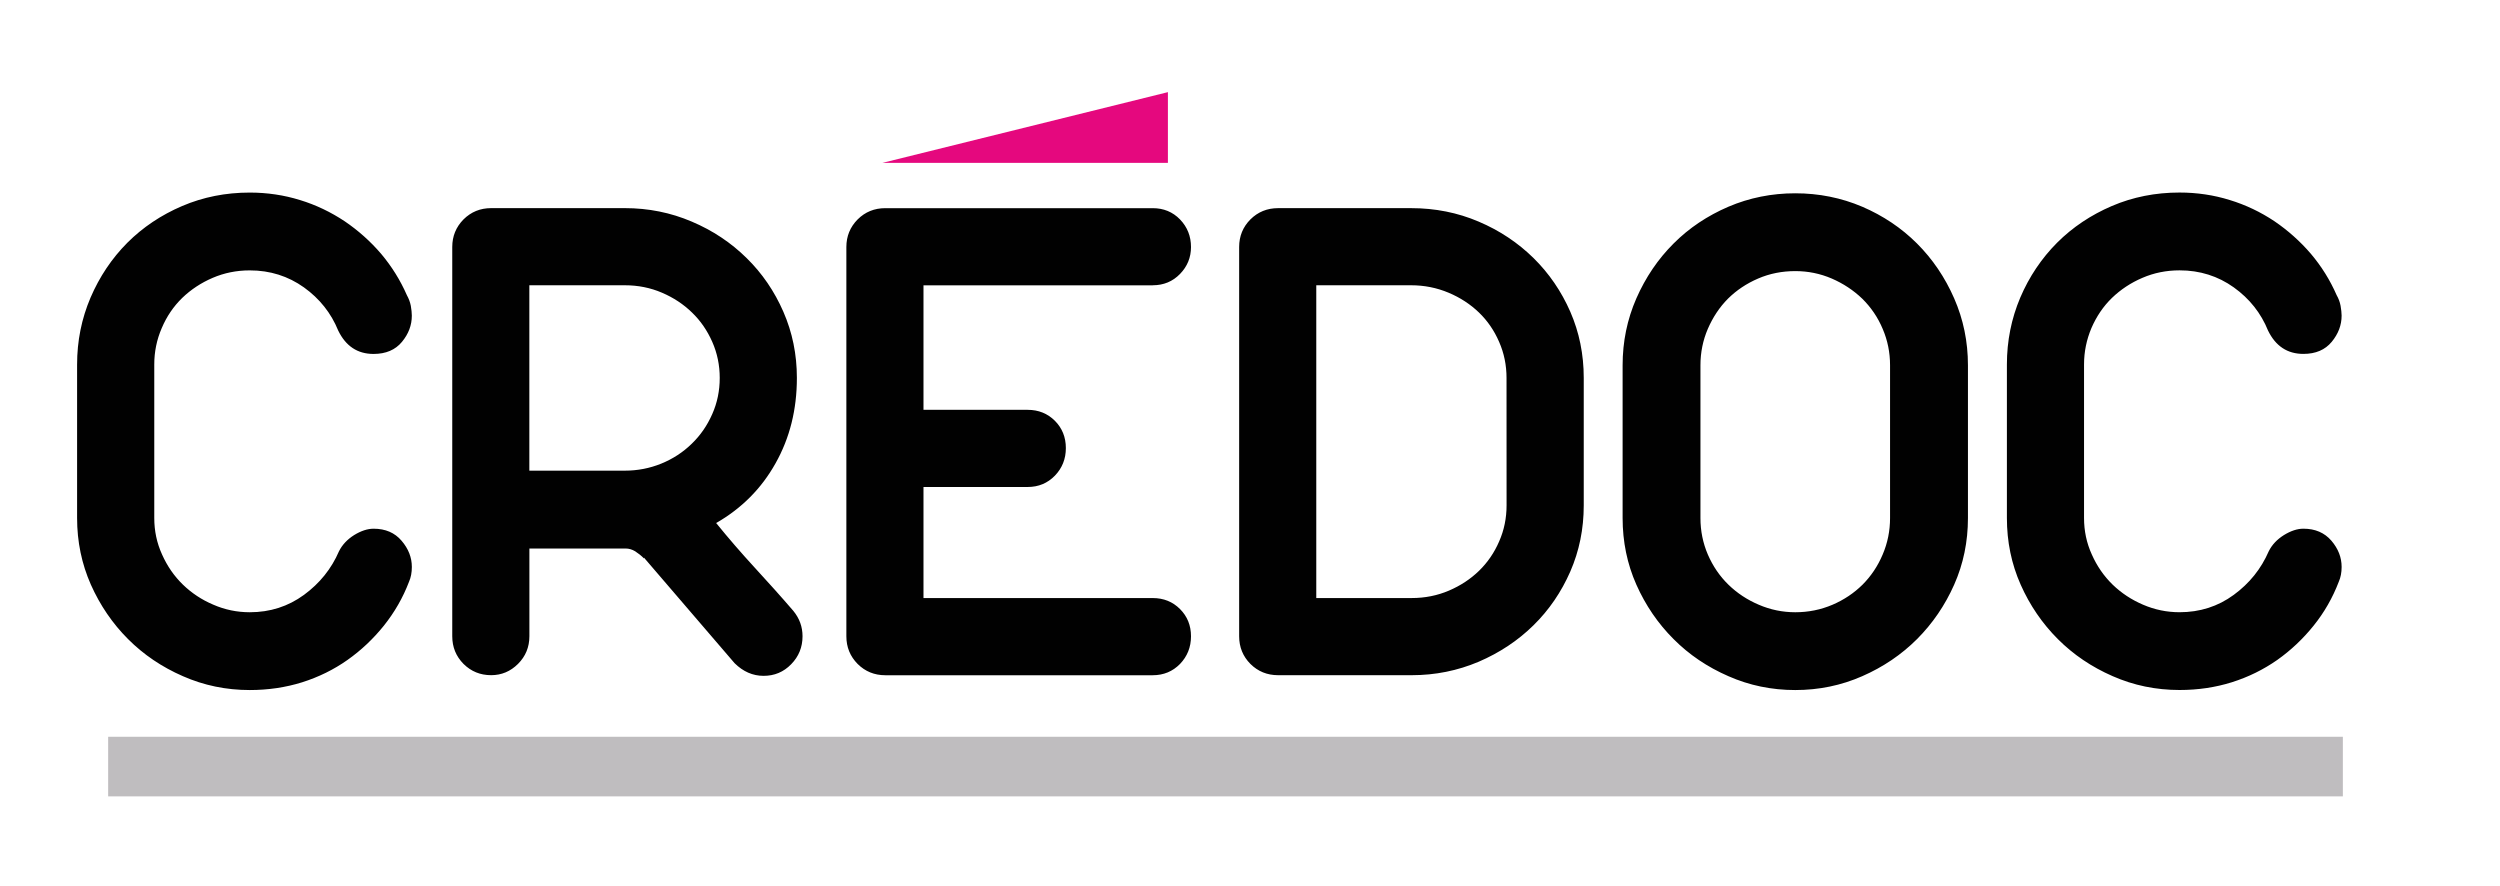
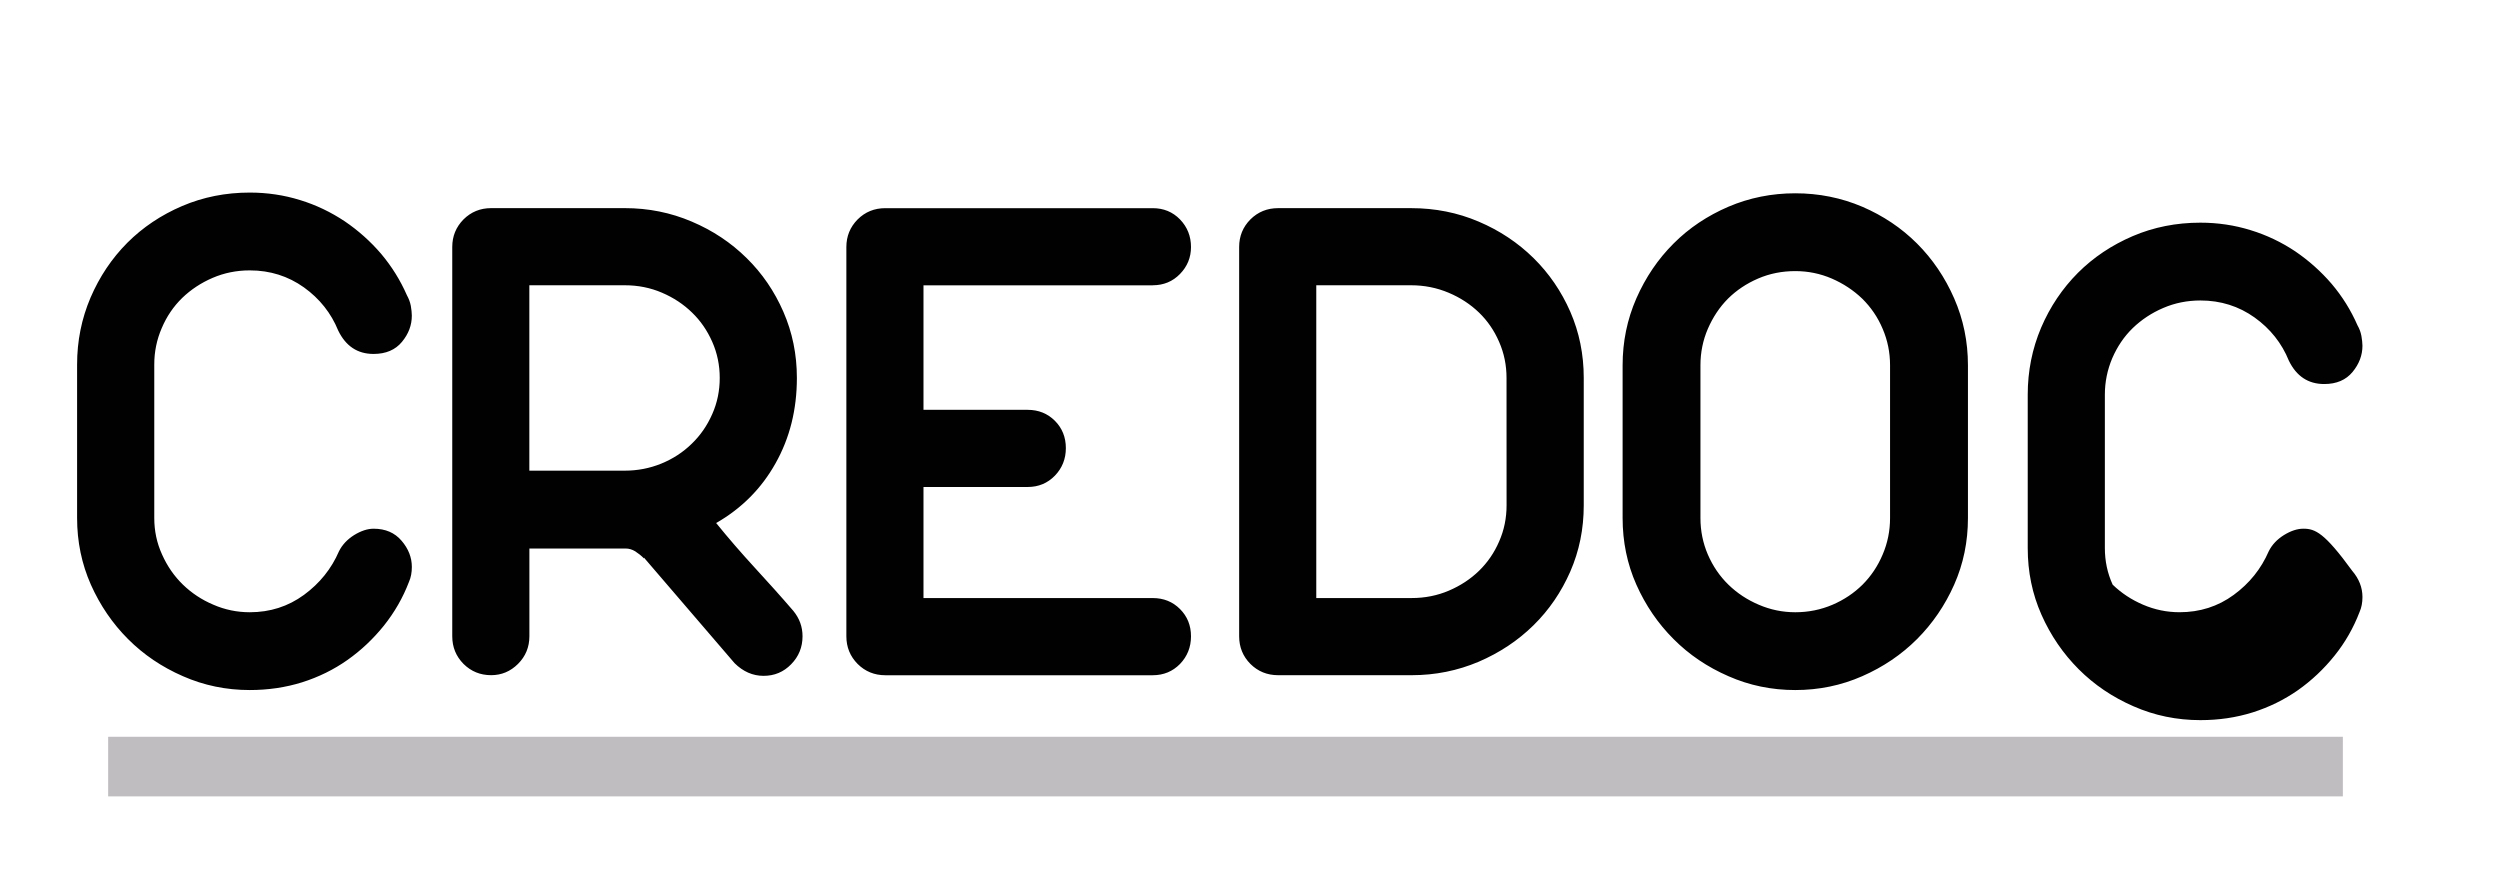
<svg xmlns="http://www.w3.org/2000/svg" version="1.1" id="Calque_1" x="0px" y="0px" width="143.443px" height="50.819px" viewBox="0 0 143.443 50.819" enable-background="new 0 0 143.443 50.819" xml:space="preserve">
-   <path fill="#010101" d="M9.28,18.826c0.281-0.665,0.674-1.243,1.173-1.73c0.501-0.483,1.085-0.868,1.748-1.153  c0.665-0.285,1.373-0.429,2.129-0.429c1.167,0,2.201,0.329,3.11,0.976c0.904,0.649,1.56,1.479,1.966,2.478  c0.434,0.892,1.107,1.34,2.027,1.34c0.707,0,1.249-0.232,1.63-0.693c0.378-0.458,0.566-0.955,0.566-1.504  c0-0.158-0.021-0.346-0.058-0.566c-0.042-0.215-0.12-0.417-0.225-0.607c-0.381-0.869-0.874-1.656-1.48-2.377  c-0.612-0.714-1.311-1.337-2.093-1.868c-0.79-0.524-1.639-0.934-2.559-1.215c-0.923-0.286-1.881-0.429-2.885-0.429  c-1.381,0-2.671,0.256-3.877,0.771c-1.205,0.516-2.254,1.217-3.146,2.108c-0.894,0.899-1.595,1.947-2.112,3.149  c-0.514,1.207-0.771,2.485-0.771,3.839v8.808c0,1.355,0.264,2.631,0.79,3.82c0.531,1.189,1.242,2.232,2.135,3.125  c0.892,0.894,1.941,1.603,3.146,2.128c1.203,0.53,2.484,0.795,3.835,0.795c1.057,0,2.061-0.149,3.007-0.445  c0.946-0.3,1.813-0.726,2.599-1.28c0.783-0.553,1.481-1.211,2.091-1.97c0.605-0.758,1.091-1.597,1.442-2.519  c0.107-0.242,0.162-0.525,0.162-0.85c0-0.541-0.197-1.045-0.589-1.502c-0.394-0.463-0.927-0.691-1.607-0.691  c-0.347,0-0.721,0.123-1.115,0.365c-0.391,0.246-0.683,0.555-0.871,0.932c-0.433,1.004-1.104,1.837-2.008,2.5  c-0.909,0.664-1.943,0.996-3.11,0.996c-0.729,0-1.428-0.145-2.087-0.432c-0.668-0.281-1.247-0.668-1.748-1.152  c-0.503-0.488-0.9-1.063-1.197-1.729c-0.301-0.662-0.447-1.357-0.447-2.093v-8.808C8.851,20.183,8.994,19.487,9.28,18.826z   M43.303,32.569c-0.772-0.841-1.509-1.691-2.212-2.559c1.461-0.838,2.601-1.982,3.41-3.432c0.814-1.447,1.222-3.078,1.222-4.894  c0-1.354-0.26-2.615-0.775-3.795c-0.514-1.178-1.215-2.205-2.11-3.083c-0.894-0.881-1.941-1.581-3.148-2.092  c-1.205-0.514-2.485-0.772-3.835-0.772H28.18c-0.623,0-1.15,0.216-1.584,0.646c-0.431,0.437-0.647,0.963-0.647,1.584v22.332  c0,0.627,0.216,1.154,0.647,1.59c0.434,0.43,0.962,0.646,1.584,0.646c0.596,0,1.109-0.217,1.541-0.646  c0.436-0.436,0.654-0.963,0.654-1.59v-5.032h5.52c0.191,0,0.374,0.054,0.55,0.16c0.174,0.112,0.343,0.245,0.506,0.409v-0.043  l5.198,6.054c0.489,0.483,1.042,0.726,1.664,0.726s1.149-0.22,1.582-0.666c0.437-0.445,0.652-0.982,0.652-1.607  c0-0.543-0.177-1.027-0.529-1.456C44.814,34.23,44.073,33.407,43.303,32.569z M39.688,25.463c-0.501,0.489-1.083,0.867-1.746,1.138  c-0.662,0.269-1.357,0.404-2.089,0.404h-5.481V16.368h5.481c0.756,0,1.47,0.142,2.13,0.427c0.663,0.283,1.239,0.665,1.723,1.138  c0.49,0.471,0.875,1.034,1.161,1.681c0.288,0.652,0.429,1.343,0.429,2.071c0,0.733-0.141,1.426-0.429,2.073  C40.582,24.407,40.194,24.975,39.688,25.463z M66.141,16.368c0.623,0,1.146-0.217,1.565-0.649c0.419-0.431,0.63-0.946,0.63-1.545  c0-0.621-0.211-1.148-0.63-1.584c-0.418-0.43-0.942-0.646-1.565-0.646H50.793c-0.623,0-1.153,0.216-1.584,0.646  c-0.431,0.436-0.647,0.963-0.647,1.584v22.333c0,0.626,0.216,1.152,0.647,1.589c0.431,0.429,0.961,0.647,1.584,0.647h15.348  c0.623,0,1.146-0.219,1.565-0.647c0.419-0.437,0.63-0.963,0.63-1.589c0-0.621-0.211-1.141-0.63-1.561  c-0.418-0.42-0.942-0.631-1.565-0.631H52.987v-6.373h5.98c0.619,0,1.141-0.218,1.56-0.65c0.418-0.434,0.629-0.959,0.629-1.583  c0-0.622-0.211-1.145-0.629-1.565c-0.419-0.418-0.941-0.629-1.56-0.629h-5.98V16.37h13.154V16.368z M87.99,14.807  c-0.897-0.881-1.946-1.581-3.149-2.092c-1.205-0.514-2.498-0.772-3.875-0.772h-7.633c-0.625,0-1.154,0.216-1.588,0.646  c-0.432,0.437-0.646,0.963-0.646,1.584v22.332c0,0.627,0.215,1.154,0.646,1.59c0.434,0.43,0.962,0.646,1.588,0.646h7.669  c1.354,0,2.634-0.261,3.839-0.771c1.203-0.517,2.252-1.213,3.149-2.095c0.892-0.877,1.595-1.907,2.11-3.084  c0.513-1.178,0.771-2.441,0.771-3.795v-7.313c0-1.354-0.257-2.615-0.771-3.795C89.584,16.711,88.881,15.685,87.99,14.807z   M86.443,28.995c0,0.729-0.14,1.422-0.425,2.068c-0.28,0.653-0.668,1.213-1.155,1.688c-0.489,0.475-1.063,0.853-1.728,1.137  c-0.66,0.283-1.375,0.426-2.133,0.426h-5.478V16.368h5.44c0.756,0,1.473,0.142,2.151,0.427c0.673,0.283,1.255,0.665,1.745,1.138  c0.488,0.471,0.875,1.034,1.154,1.681c0.287,0.652,0.426,1.343,0.426,2.071L86.443,28.995L86.443,28.995z M109.992,13.971  c-0.894-0.892-1.94-1.593-3.142-2.11c-1.205-0.513-2.49-0.77-3.842-0.77c-1.354,0-2.634,0.257-3.836,0.77  c-1.205,0.518-2.257,1.219-3.145,2.11c-0.896,0.893-1.607,1.945-2.137,3.149c-0.528,1.207-0.789,2.485-0.789,3.837v8.768  c0,1.356,0.261,2.631,0.789,3.821c0.529,1.188,1.24,2.23,2.137,3.125c0.888,0.893,1.939,1.602,3.145,2.127  c1.202,0.531,2.482,0.795,3.836,0.795c1.352,0,2.637-0.264,3.842-0.795c1.201-0.526,2.248-1.234,3.142-2.127  c0.894-0.895,1.606-1.938,2.133-3.125c0.528-1.19,0.79-2.465,0.79-3.821v-8.768c0-1.352-0.262-2.63-0.79-3.837  C111.598,15.915,110.885,14.864,109.992,13.971z M108.446,29.724c0,0.734-0.141,1.432-0.424,2.094  c-0.279,0.663-0.666,1.238-1.155,1.729c-0.488,0.482-1.063,0.869-1.724,1.152c-0.67,0.285-1.379,0.43-2.135,0.43  c-0.73,0-1.428-0.145-2.091-0.43c-0.667-0.283-1.247-0.668-1.745-1.152c-0.502-0.489-0.892-1.064-1.181-1.729  c-0.283-0.662-0.424-1.357-0.424-2.094v-8.768c0-0.731,0.141-1.43,0.424-2.089c0.289-0.665,0.671-1.243,1.155-1.73  c0.49-0.484,1.066-0.87,1.729-1.155c0.665-0.287,1.374-0.427,2.133-0.427c0.731,0,1.428,0.141,2.094,0.427  c0.658,0.285,1.244,0.671,1.748,1.155c0.494,0.487,0.893,1.065,1.172,1.73c0.283,0.659,0.424,1.357,0.424,2.089V29.724z   M132.161,30.335c-0.35,0-0.723,0.125-1.117,0.367c-0.389,0.244-0.684,0.553-0.871,0.931c-0.436,1.004-1.102,1.837-2.008,2.5  c-0.906,0.665-1.945,0.995-3.109,0.995c-0.729,0-1.426-0.145-2.09-0.43c-0.664-0.283-1.246-0.668-1.748-1.152  c-0.502-0.489-0.9-1.064-1.195-1.729c-0.301-0.662-0.447-1.357-0.447-2.094v-8.808c0-0.733,0.145-1.43,0.424-2.091  c0.289-0.665,0.676-1.243,1.178-1.73c0.502-0.483,1.082-0.868,1.75-1.153c0.662-0.285,1.371-0.429,2.131-0.429  c1.162,0,2.201,0.329,3.108,0.976c0.906,0.649,1.562,1.479,1.966,2.478c0.434,0.892,1.109,1.34,2.029,1.34  c0.707,0,1.245-0.232,1.626-0.693c0.376-0.458,0.567-0.955,0.567-1.504c0-0.158-0.023-0.346-0.06-0.566  c-0.04-0.215-0.116-0.417-0.225-0.607c-0.38-0.869-0.871-1.656-1.481-2.377c-0.613-0.714-1.312-1.337-2.092-1.868  c-0.786-0.524-1.641-0.934-2.561-1.215c-0.92-0.286-1.879-0.429-2.881-0.429c-1.381,0-2.676,0.256-3.879,0.771  c-1.203,0.516-2.254,1.217-3.146,2.108c-0.894,0.899-1.599,1.947-2.113,3.149c-0.51,1.207-0.767,2.485-0.767,3.839v8.808  c0,1.356,0.26,2.631,0.789,3.821c0.527,1.188,1.24,2.23,2.134,3.125c0.892,0.893,1.94,1.602,3.144,2.127  c1.205,0.531,2.485,0.795,3.84,0.795c1.059,0,2.056-0.148,3.002-0.445c0.949-0.3,1.813-0.727,2.603-1.279  c0.782-0.554,1.481-1.213,2.089-1.971c0.61-0.758,1.09-1.597,1.442-2.518c0.108-0.243,0.163-0.526,0.163-0.85  c0-0.543-0.197-1.047-0.588-1.504C133.372,30.564,132.838,30.335,132.161,30.335z" />
+   <path fill="#010101" d="M9.28,18.826c0.281-0.665,0.674-1.243,1.173-1.73c0.501-0.483,1.085-0.868,1.748-1.153  c0.665-0.285,1.373-0.429,2.129-0.429c1.167,0,2.201,0.329,3.11,0.976c0.904,0.649,1.56,1.479,1.966,2.478  c0.434,0.892,1.107,1.34,2.027,1.34c0.707,0,1.249-0.232,1.63-0.693c0.378-0.458,0.566-0.955,0.566-1.504  c0-0.158-0.021-0.346-0.058-0.566c-0.042-0.215-0.12-0.417-0.225-0.607c-0.381-0.869-0.874-1.656-1.48-2.377  c-0.612-0.714-1.311-1.337-2.093-1.868c-0.79-0.524-1.639-0.934-2.559-1.215c-0.923-0.286-1.881-0.429-2.885-0.429  c-1.381,0-2.671,0.256-3.877,0.771c-1.205,0.516-2.254,1.217-3.146,2.108c-0.894,0.899-1.595,1.947-2.112,3.149  c-0.514,1.207-0.771,2.485-0.771,3.839v8.808c0,1.355,0.264,2.631,0.79,3.82c0.531,1.189,1.242,2.232,2.135,3.125  c0.892,0.894,1.941,1.603,3.146,2.128c1.203,0.53,2.484,0.795,3.835,0.795c1.057,0,2.061-0.149,3.007-0.445  c0.946-0.3,1.813-0.726,2.599-1.28c0.783-0.553,1.481-1.211,2.091-1.97c0.605-0.758,1.091-1.597,1.442-2.519  c0.107-0.242,0.162-0.525,0.162-0.85c0-0.541-0.197-1.045-0.589-1.502c-0.394-0.463-0.927-0.691-1.607-0.691  c-0.347,0-0.721,0.123-1.115,0.365c-0.391,0.246-0.683,0.555-0.871,0.932c-0.433,1.004-1.104,1.837-2.008,2.5  c-0.909,0.664-1.943,0.996-3.11,0.996c-0.729,0-1.428-0.145-2.087-0.432c-0.668-0.281-1.247-0.668-1.748-1.152  c-0.503-0.488-0.9-1.063-1.197-1.729c-0.301-0.662-0.447-1.357-0.447-2.093v-8.808C8.851,20.183,8.994,19.487,9.28,18.826z   M43.303,32.569c-0.772-0.841-1.509-1.691-2.212-2.559c1.461-0.838,2.601-1.982,3.41-3.432c0.814-1.447,1.222-3.078,1.222-4.894  c0-1.354-0.26-2.615-0.775-3.795c-0.514-1.178-1.215-2.205-2.11-3.083c-0.894-0.881-1.941-1.581-3.148-2.092  c-1.205-0.514-2.485-0.772-3.835-0.772H28.18c-0.623,0-1.15,0.216-1.584,0.646c-0.431,0.437-0.647,0.963-0.647,1.584v22.332  c0,0.627,0.216,1.154,0.647,1.59c0.434,0.43,0.962,0.646,1.584,0.646c0.596,0,1.109-0.217,1.541-0.646  c0.436-0.436,0.654-0.963,0.654-1.59v-5.032h5.52c0.191,0,0.374,0.054,0.55,0.16c0.174,0.112,0.343,0.245,0.506,0.409v-0.043  l5.198,6.054c0.489,0.483,1.042,0.726,1.664,0.726s1.149-0.22,1.582-0.666c0.437-0.445,0.652-0.982,0.652-1.607  c0-0.543-0.177-1.027-0.529-1.456C44.814,34.23,44.073,33.407,43.303,32.569z M39.688,25.463c-0.501,0.489-1.083,0.867-1.746,1.138  c-0.662,0.269-1.357,0.404-2.089,0.404h-5.481V16.368h5.481c0.756,0,1.47,0.142,2.13,0.427c0.663,0.283,1.239,0.665,1.723,1.138  c0.49,0.471,0.875,1.034,1.161,1.681c0.288,0.652,0.429,1.343,0.429,2.071c0,0.733-0.141,1.426-0.429,2.073  C40.582,24.407,40.194,24.975,39.688,25.463z M66.141,16.368c0.623,0,1.146-0.217,1.565-0.649c0.419-0.431,0.63-0.946,0.63-1.545  c0-0.621-0.211-1.148-0.63-1.584c-0.418-0.43-0.942-0.646-1.565-0.646H50.793c-0.623,0-1.153,0.216-1.584,0.646  c-0.431,0.436-0.647,0.963-0.647,1.584v22.333c0,0.626,0.216,1.152,0.647,1.589c0.431,0.429,0.961,0.647,1.584,0.647h15.348  c0.623,0,1.146-0.219,1.565-0.647c0.419-0.437,0.63-0.963,0.63-1.589c0-0.621-0.211-1.141-0.63-1.561  c-0.418-0.42-0.942-0.631-1.565-0.631H52.987v-6.373h5.98c0.619,0,1.141-0.218,1.56-0.65c0.418-0.434,0.629-0.959,0.629-1.583  c0-0.622-0.211-1.145-0.629-1.565c-0.419-0.418-0.941-0.629-1.56-0.629h-5.98V16.37h13.154V16.368z M87.99,14.807  c-0.897-0.881-1.946-1.581-3.149-2.092c-1.205-0.514-2.498-0.772-3.875-0.772h-7.633c-0.625,0-1.154,0.216-1.588,0.646  c-0.432,0.437-0.646,0.963-0.646,1.584v22.332c0,0.627,0.215,1.154,0.646,1.59c0.434,0.43,0.962,0.646,1.588,0.646h7.669  c1.354,0,2.634-0.261,3.839-0.771c1.203-0.517,2.252-1.213,3.149-2.095c0.892-0.877,1.595-1.907,2.11-3.084  c0.513-1.178,0.771-2.441,0.771-3.795v-7.313c0-1.354-0.257-2.615-0.771-3.795C89.584,16.711,88.881,15.685,87.99,14.807z   M86.443,28.995c0,0.729-0.14,1.422-0.425,2.068c-0.28,0.653-0.668,1.213-1.155,1.688c-0.489,0.475-1.063,0.853-1.728,1.137  c-0.66,0.283-1.375,0.426-2.133,0.426h-5.478V16.368h5.44c0.756,0,1.473,0.142,2.151,0.427c0.673,0.283,1.255,0.665,1.745,1.138  c0.488,0.471,0.875,1.034,1.154,1.681c0.287,0.652,0.426,1.343,0.426,2.071L86.443,28.995L86.443,28.995z M109.992,13.971  c-0.894-0.892-1.94-1.593-3.142-2.11c-1.205-0.513-2.49-0.77-3.842-0.77c-1.354,0-2.634,0.257-3.836,0.77  c-1.205,0.518-2.257,1.219-3.145,2.11c-0.896,0.893-1.607,1.945-2.137,3.149c-0.528,1.207-0.789,2.485-0.789,3.837v8.768  c0,1.356,0.261,2.631,0.789,3.821c0.529,1.188,1.24,2.23,2.137,3.125c0.888,0.893,1.939,1.602,3.145,2.127  c1.202,0.531,2.482,0.795,3.836,0.795c1.352,0,2.637-0.264,3.842-0.795c1.201-0.526,2.248-1.234,3.142-2.127  c0.894-0.895,1.606-1.938,2.133-3.125c0.528-1.19,0.79-2.465,0.79-3.821v-8.768c0-1.352-0.262-2.63-0.79-3.837  C111.598,15.915,110.885,14.864,109.992,13.971z M108.446,29.724c0,0.734-0.141,1.432-0.424,2.094  c-0.279,0.663-0.666,1.238-1.155,1.729c-0.488,0.482-1.063,0.869-1.724,1.152c-0.67,0.285-1.379,0.43-2.135,0.43  c-0.73,0-1.428-0.145-2.091-0.43c-0.667-0.283-1.247-0.668-1.745-1.152c-0.502-0.489-0.892-1.064-1.181-1.729  c-0.283-0.662-0.424-1.357-0.424-2.094v-8.768c0-0.731,0.141-1.43,0.424-2.089c0.289-0.665,0.671-1.243,1.155-1.73  c0.49-0.484,1.066-0.87,1.729-1.155c0.665-0.287,1.374-0.427,2.133-0.427c0.731,0,1.428,0.141,2.094,0.427  c0.658,0.285,1.244,0.671,1.748,1.155c0.494,0.487,0.893,1.065,1.172,1.73c0.283,0.659,0.424,1.357,0.424,2.089V29.724z   M132.161,30.335c-0.35,0-0.723,0.125-1.117,0.367c-0.389,0.244-0.684,0.553-0.871,0.931c-0.436,1.004-1.102,1.837-2.008,2.5  c-0.906,0.665-1.945,0.995-3.109,0.995c-0.729,0-1.426-0.145-2.09-0.43c-0.664-0.283-1.246-0.668-1.748-1.152  c-0.301-0.662-0.447-1.357-0.447-2.094v-8.808c0-0.733,0.145-1.43,0.424-2.091  c0.289-0.665,0.676-1.243,1.178-1.73c0.502-0.483,1.082-0.868,1.75-1.153c0.662-0.285,1.371-0.429,2.131-0.429  c1.162,0,2.201,0.329,3.108,0.976c0.906,0.649,1.562,1.479,1.966,2.478c0.434,0.892,1.109,1.34,2.029,1.34  c0.707,0,1.245-0.232,1.626-0.693c0.376-0.458,0.567-0.955,0.567-1.504c0-0.158-0.023-0.346-0.06-0.566  c-0.04-0.215-0.116-0.417-0.225-0.607c-0.38-0.869-0.871-1.656-1.481-2.377c-0.613-0.714-1.312-1.337-2.092-1.868  c-0.786-0.524-1.641-0.934-2.561-1.215c-0.92-0.286-1.879-0.429-2.881-0.429c-1.381,0-2.676,0.256-3.879,0.771  c-1.203,0.516-2.254,1.217-3.146,2.108c-0.894,0.899-1.599,1.947-2.113,3.149c-0.51,1.207-0.767,2.485-0.767,3.839v8.808  c0,1.356,0.26,2.631,0.789,3.821c0.527,1.188,1.24,2.23,2.134,3.125c0.892,0.893,1.94,1.602,3.144,2.127  c1.205,0.531,2.485,0.795,3.84,0.795c1.059,0,2.056-0.148,3.002-0.445c0.949-0.3,1.813-0.727,2.603-1.279  c0.782-0.554,1.481-1.213,2.089-1.971c0.61-0.758,1.09-1.597,1.442-2.518c0.108-0.243,0.163-0.526,0.163-0.85  c0-0.543-0.197-1.047-0.588-1.504C133.372,30.564,132.838,30.335,132.161,30.335z" />
  <rect x="6.206" y="42.274" fill="#BFBDBF" width="128.221" height="3.42" />
-   <polygon fill="#E5087E" points="50.638,9.343 67.011,5.287 67.011,9.343 " />
</svg>